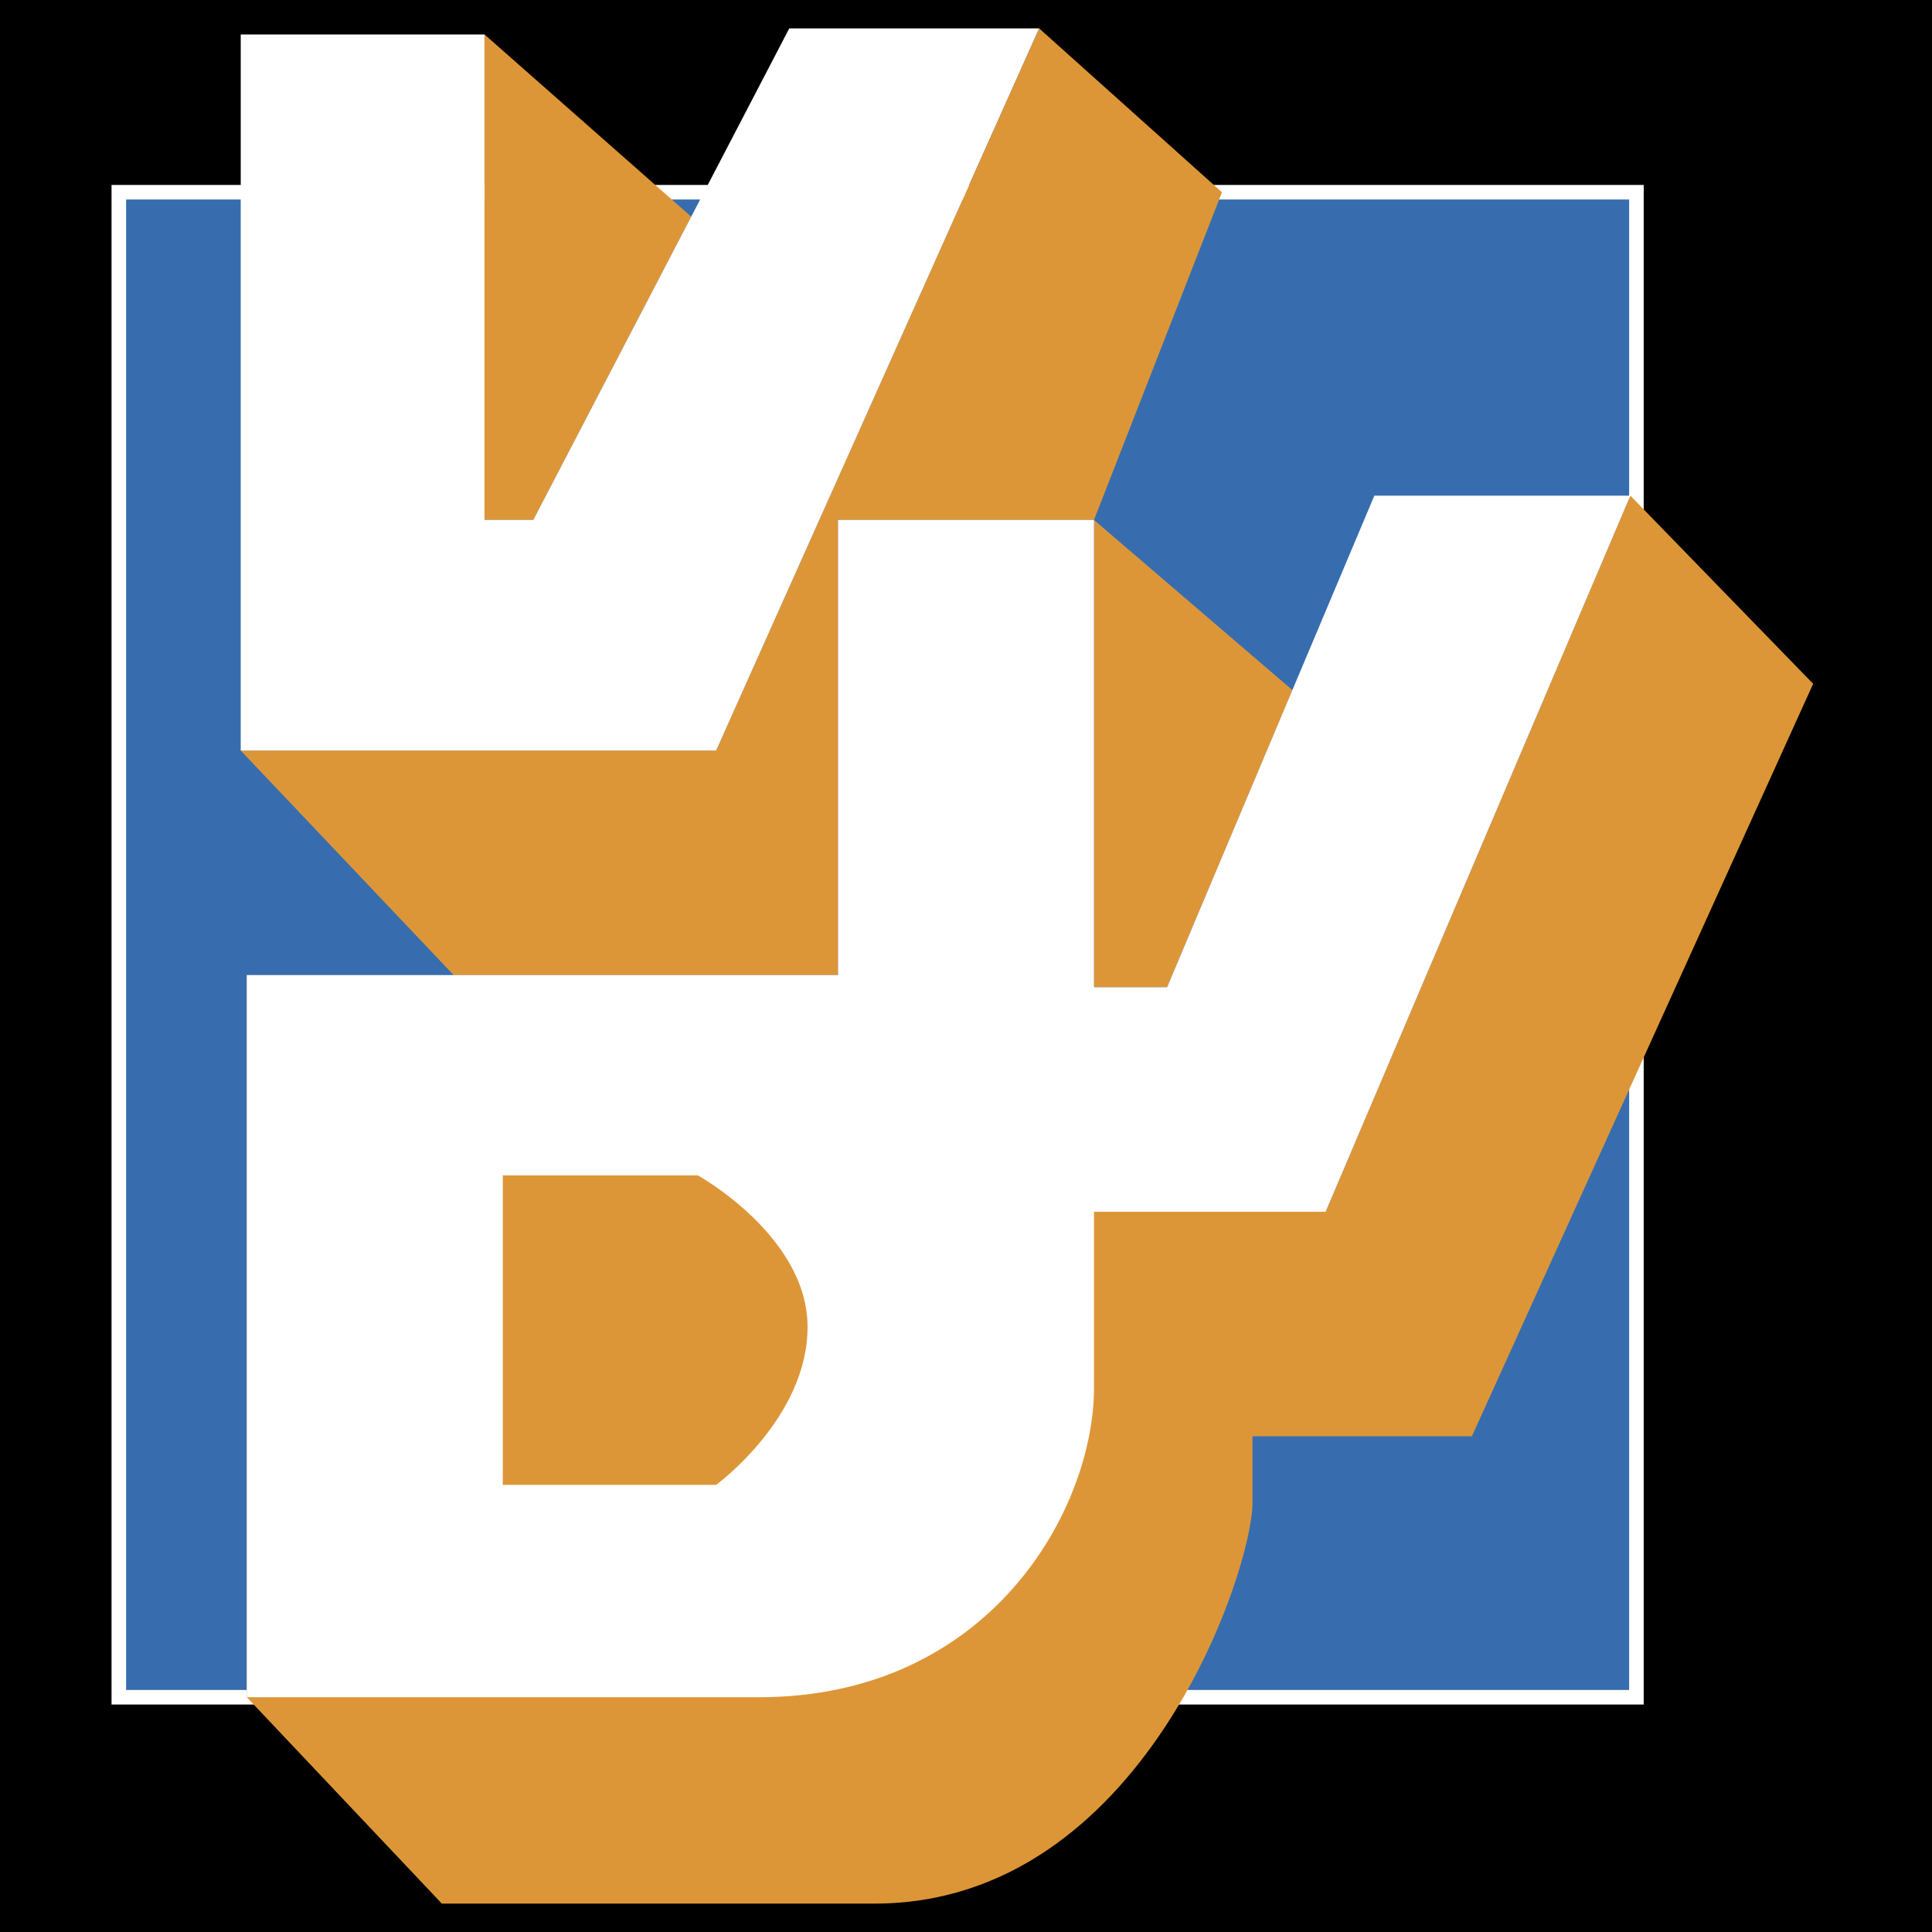
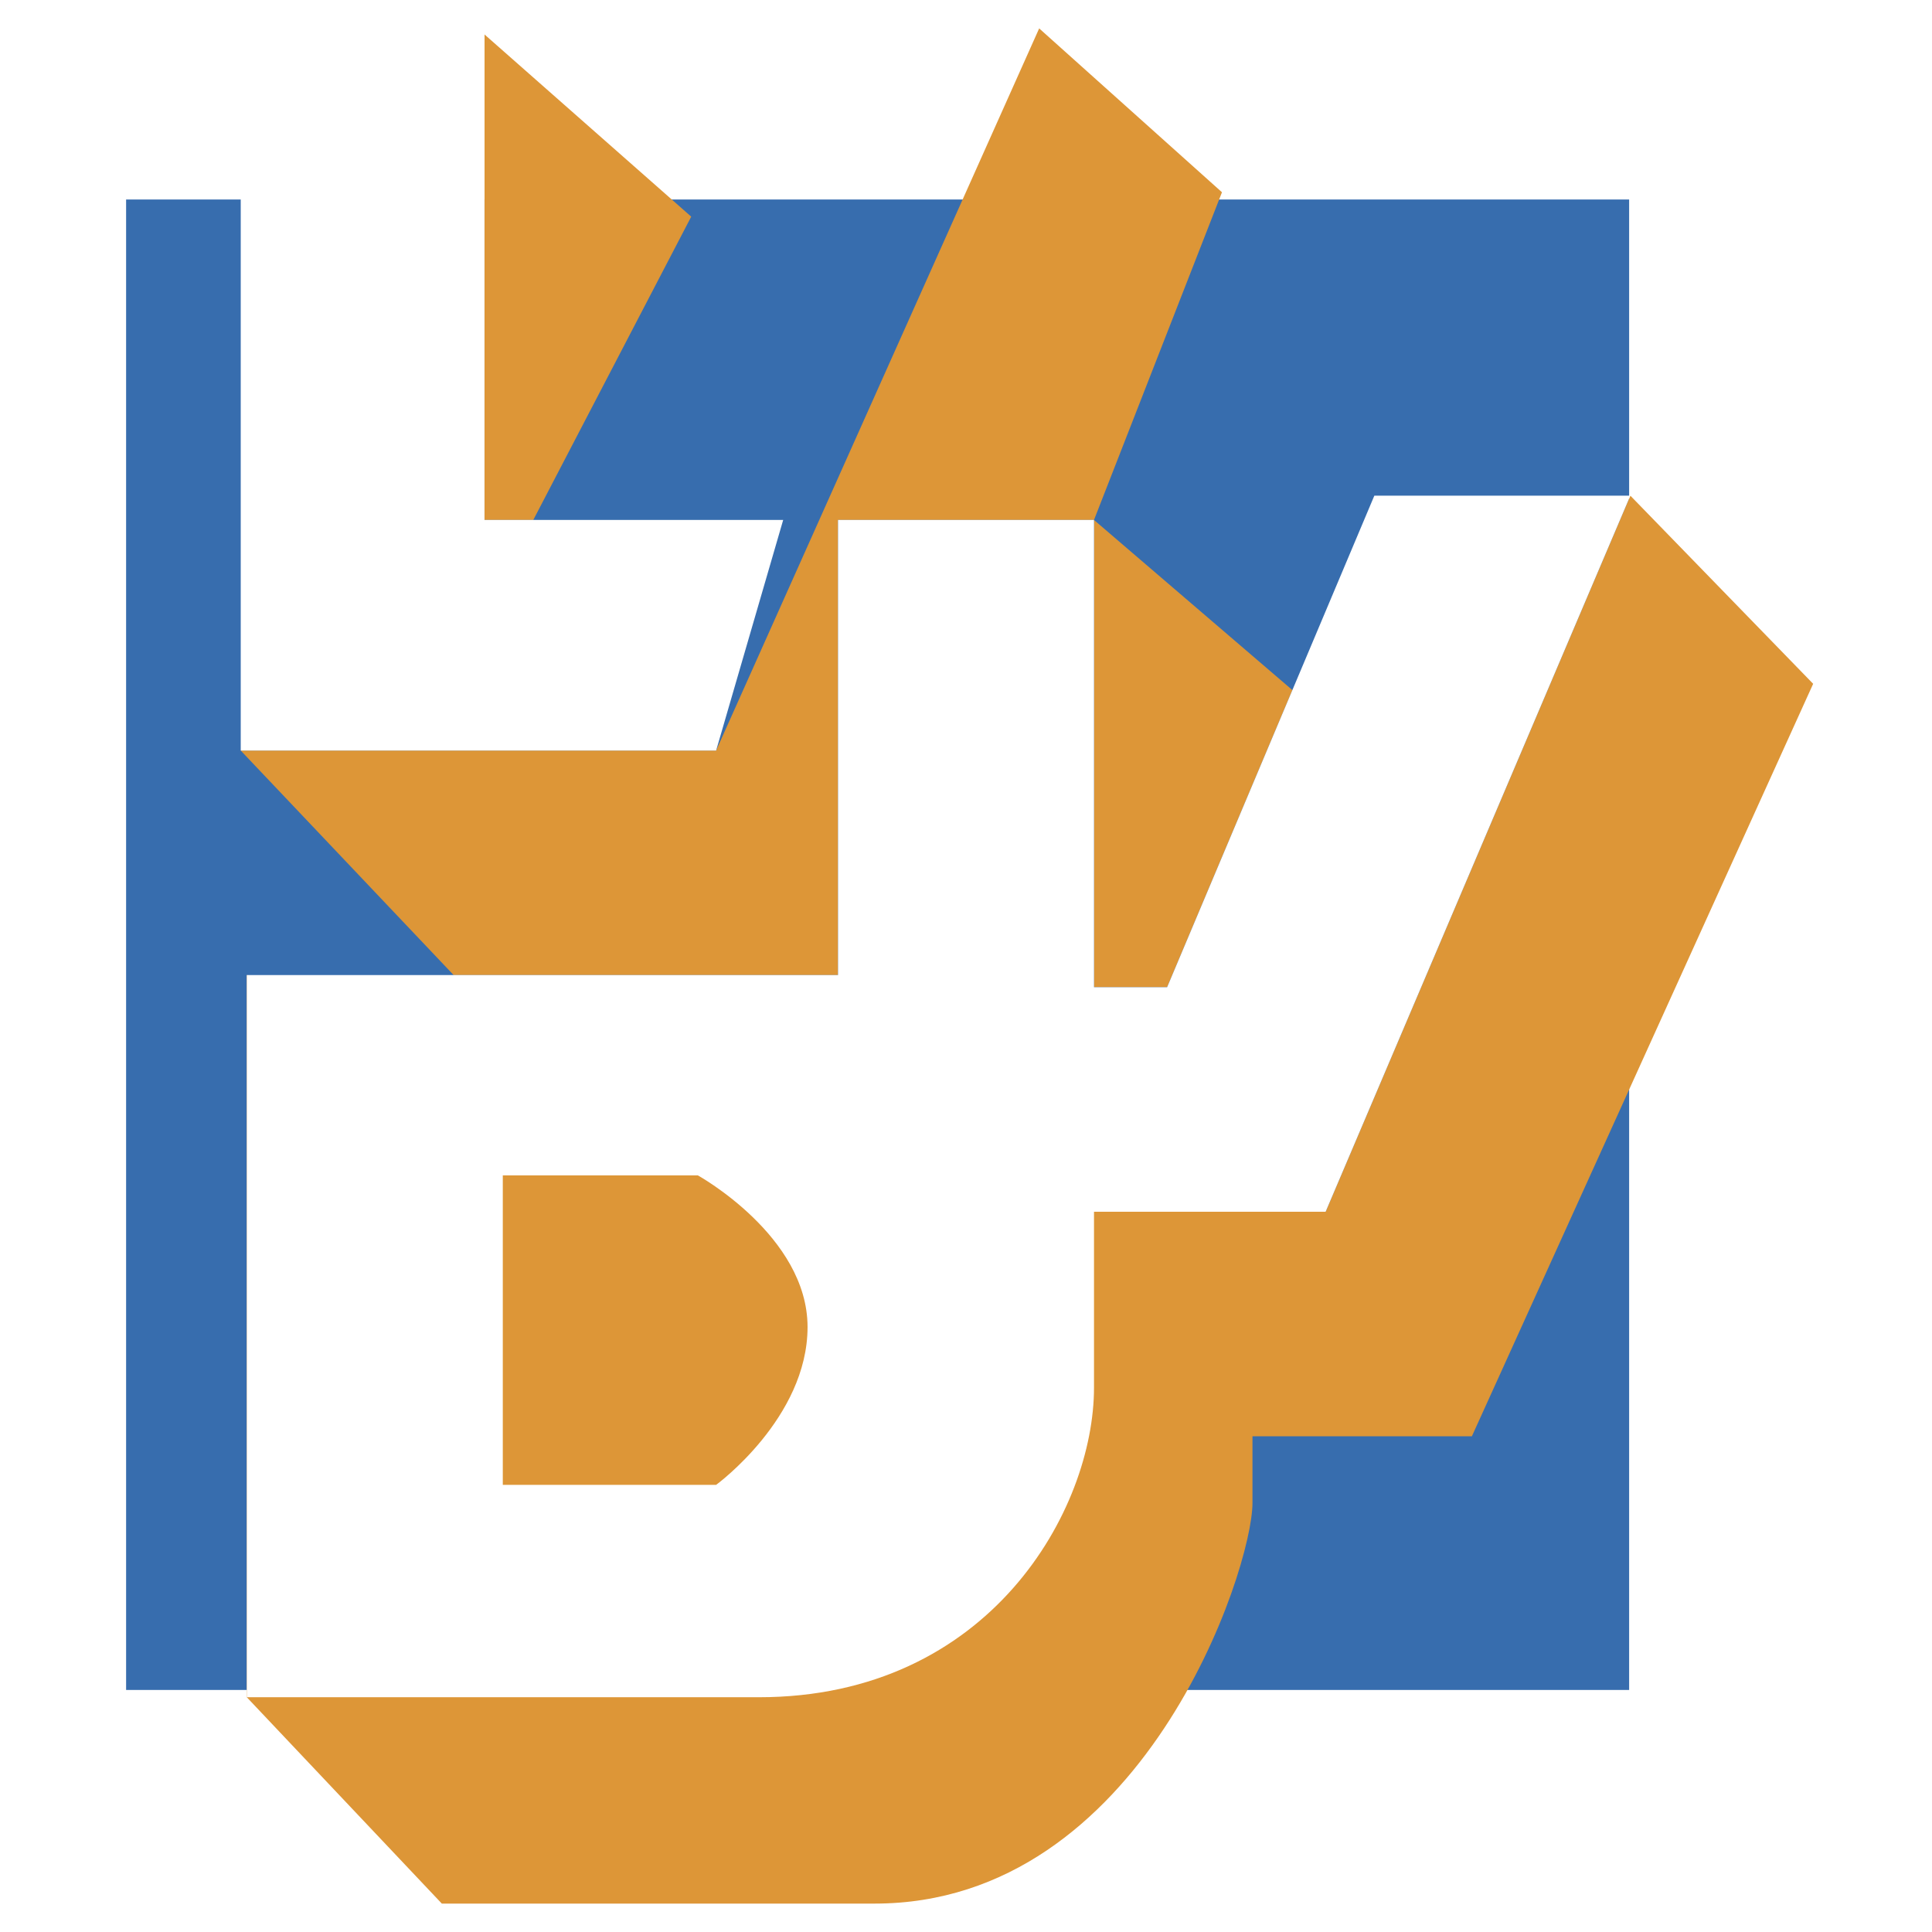
<svg xmlns="http://www.w3.org/2000/svg" width="2500" height="2500" viewBox="0 0 192.756 192.756">
  <g fill-rule="evenodd" clip-rule="evenodd">
-     <path d="M0 0h192.756v192.756H0V0z" />
    <path fill="#376dae" stroke="#fff" stroke-width="1.453" stroke-miterlimit="2.613" d="M11.855 169.334h151.411V19.178H11.855v150.156z" />
    <path d="M109.148 120.896h23.109l30.402-71.444 18.24 18.772-34.049 75.073h-21.891v6.664c0 6.658-10.945 39.961-37.702 39.961H44.081l-19.458-20.588V97.285l66.282 8.475 18.243 15.136z" fill="#dd9637" />
    <path fill="#dd9637" d="M109.148 51.877l19.795 16.975-12.5 29.642h-7.295V51.877z" />
    <path fill="#dd9637" d="M24.018 74.882l21.243 22.403H83.61V51.877h25.538l12.768-32.695-18.238-16.348-32.231 72.048H24.018z" />
    <path fill="#dd9637" d="M48.339 3.438l20.624 18.178-15.758 30.261h-4.866V3.438z" />
-     <path fill="#fff" d="M71.447 74.882H24.018V3.438h24.321v48.439h4.866l25.54-49.043h24.933L71.447 74.882z" />
+     <path fill="#fff" d="M71.447 74.882H24.018V3.438h24.321v48.439h4.866h24.933L71.447 74.882z" />
    <path d="M137.119 49.452h25.541l-30.402 71.444h-23.109v17.559c0 12.107-10.338 30.879-33.446 30.879H24.625V97.285H83.61V51.877h25.539v46.617h7.295l20.675-49.042zm-86.955 67.816v30.877h21.284s9.122-6.664 9.122-15.746-10.946-15.131-10.946-15.131h-19.46z" fill="#fff" />
  </g>
</svg>